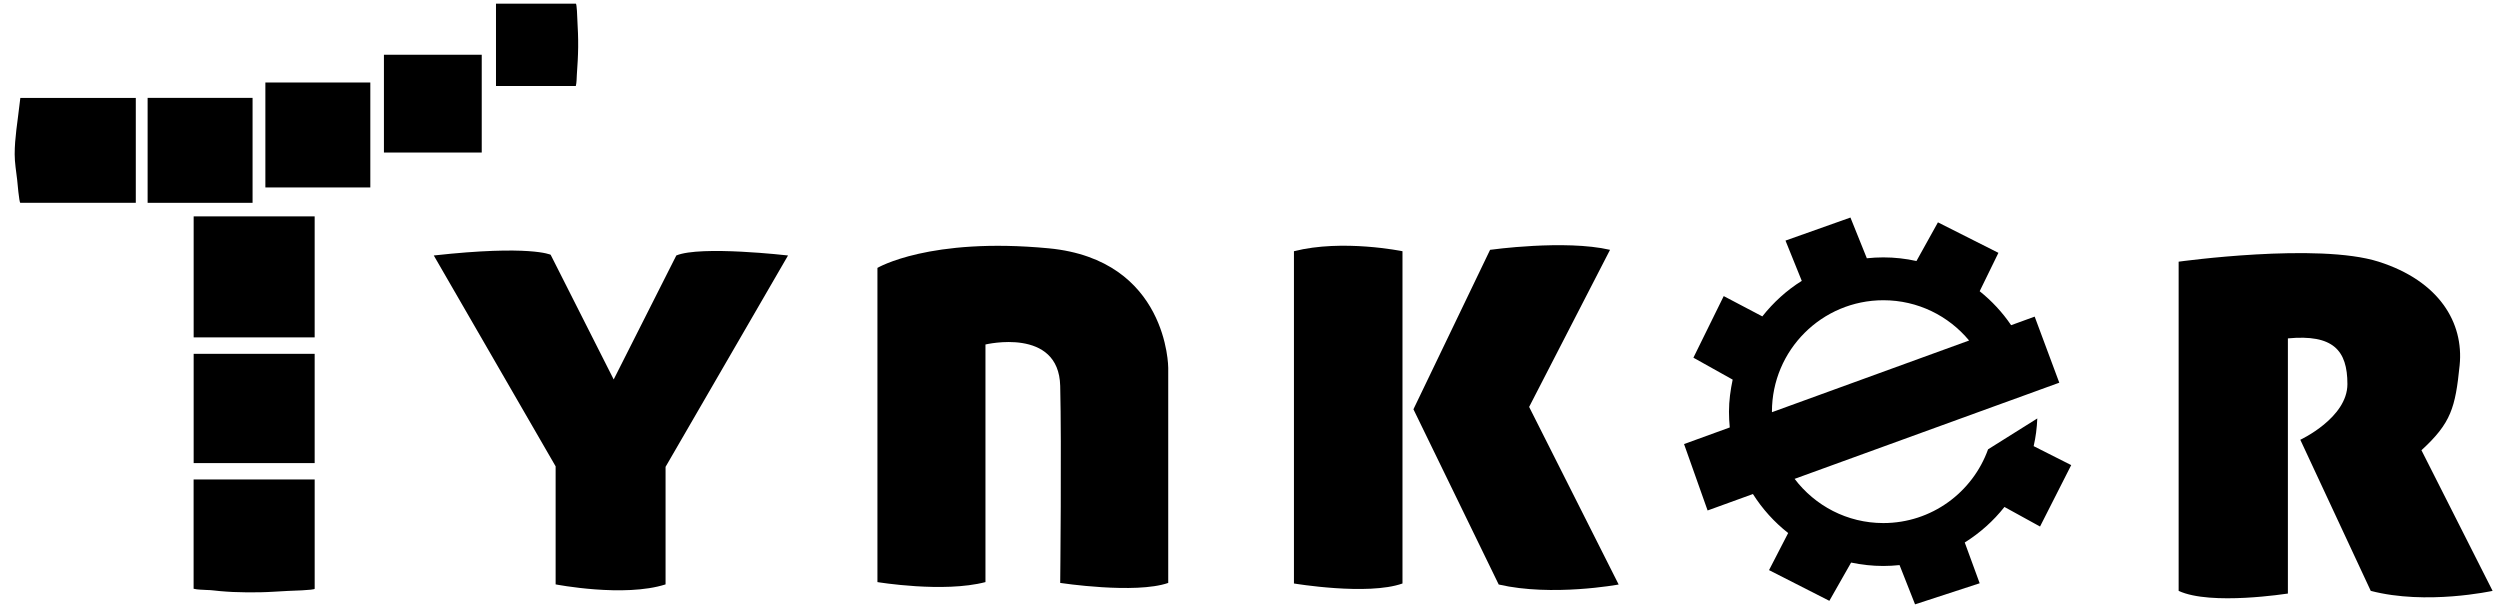
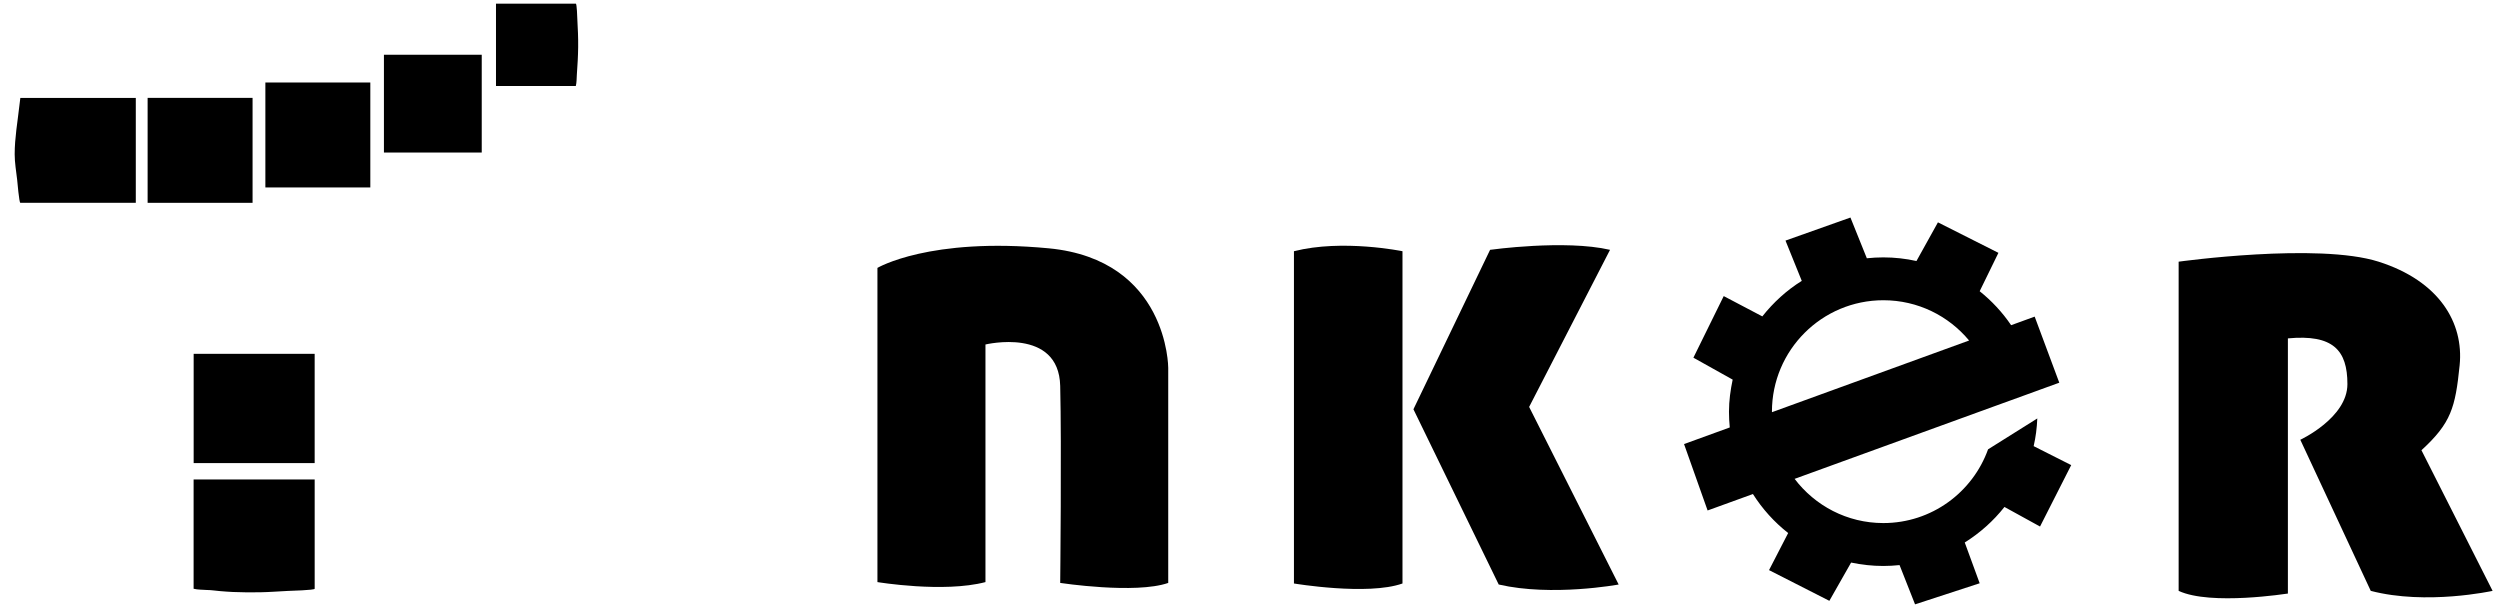
<svg xmlns="http://www.w3.org/2000/svg" width="147" height="36" viewBox="0 0 147 36" fill="none">
-   <path d="M18.503 34.618C18.503 34.704 17.049 34.74 16.917 34.747C16.378 34.773 15.841 34.816 15.302 34.826C14.765 34.836 14.229 34.832 13.696 34.809C13.443 34.8 13.19 34.776 12.937 34.757C12.68 34.737 12.413 34.691 12.157 34.691C11.907 34.671 11.627 34.681 11.384 34.618V28.194H18.503V34.618Z" fill="currentColor" />
+   <path d="M18.503 34.618C18.503 34.704 17.049 34.74 16.917 34.747C16.378 34.773 15.841 34.816 15.302 34.826C14.765 34.836 14.229 34.832 13.696 34.809C13.443 34.8 13.19 34.776 12.937 34.757C12.68 34.737 12.413 34.691 12.157 34.691C11.907 34.671 11.627 34.681 11.384 34.618V28.194H18.503Z" fill="currentColor" />
  <path d="M18.502 20.805H11.387V27.23H18.502V20.805Z" fill="currentColor" />
-   <path d="M18.502 12.723H11.387V19.838H18.502V12.723Z" fill="currentColor" />
  <path d="M14.851 5.755H8.68V11.926H14.851V5.755Z" fill="currentColor" />
  <path d="M7.985 11.926H1.196C1.126 11.926 1.018 10.657 1.008 10.565C0.952 10.068 0.863 9.571 0.863 9.071C0.863 8.104 1.034 7.163 1.14 6.209C1.159 6.058 1.176 5.91 1.196 5.758H7.985V11.926Z" fill="currentColor" />
  <path d="M21.775 4.851H15.604V11.022H21.775V4.851Z" fill="currentColor" />
  <path d="M28.326 3.219H22.575V8.969H28.326V3.219Z" fill="currentColor" />
  <path d="M33.858 5.058H29.164V0.215H33.858C33.921 0.219 33.944 1.057 33.947 1.127C33.977 1.673 34.003 2.219 33.996 2.765C33.99 3.311 33.957 3.857 33.918 4.4C33.904 4.614 33.911 4.844 33.858 5.058Z" fill="currentColor" />
-   <path d="M25.506 15.022L32.671 27.421V34.362C32.671 34.362 36.7 35.145 39.135 34.362V27.45L46.336 15.022C46.336 15.022 41.194 14.427 39.767 15.022L36.085 22.312L32.378 14.979C32.378 14.982 31.19 14.394 25.506 15.022Z" fill="currentColor" />
  <path d="M51.593 15.752V34.227C51.593 34.227 55.484 34.872 57.945 34.227V20.256C57.945 20.256 62.255 19.22 62.34 22.69C62.426 26.161 62.34 34.276 62.34 34.276C62.34 34.276 66.761 34.947 68.692 34.276V21.628C68.692 21.628 68.692 15.275 61.666 14.601C54.646 13.933 51.593 15.752 51.593 15.752Z" fill="currentColor" />
  <path d="M76.084 14.772V34.309C76.084 34.309 80.423 35.036 82.466 34.309V14.772C82.466 14.772 78.939 14.045 76.084 14.772Z" fill="currentColor" />
  <path d="M83.11 24.065L87.617 14.69C87.617 14.69 92.012 14.075 94.67 14.69L89.913 23.927L95.177 34.369C95.177 34.369 91.259 35.096 88.124 34.369L83.11 24.065Z" fill="currentColor" />
  <path d="M119.579 26.233C119.701 25.707 119.77 25.164 119.793 24.605L116.898 26.421C115.99 28.947 113.579 30.756 110.74 30.756C108.608 30.756 106.72 29.733 105.523 28.157L117.273 23.887L118.171 23.562L119.721 22.999L120.007 22.894L121.086 22.503L119.639 18.617L118.254 19.121C117.741 18.364 117.115 17.693 116.405 17.124L117.507 14.867L113.951 13.074L112.688 15.348C112.059 15.209 111.408 15.134 110.74 15.134C110.411 15.134 110.089 15.153 109.77 15.186L108.806 12.791L104.987 14.147L105.944 16.515C105.052 17.071 104.273 17.785 103.625 18.604L101.355 17.41L99.572 21.032L101.881 22.322C101.753 22.93 101.664 23.558 101.664 24.207C101.664 24.519 101.68 24.832 101.71 25.134L99.022 26.111L100.407 30.016L103.072 29.049C103.628 29.927 104.329 30.704 105.144 31.342L104.019 33.523L107.566 35.329L108.845 33.079C109.457 33.207 110.089 33.279 110.737 33.279C111.059 33.279 111.378 33.26 111.694 33.227L112.605 35.536L116.405 34.296L115.527 31.898C116.421 31.338 117.211 30.634 117.862 29.809L119.954 30.96L121.787 27.348L119.579 26.233ZM104.19 24.207C104.19 20.588 107.125 17.654 110.743 17.654C112.77 17.654 114.582 18.575 115.783 20.022L104.194 24.236C104.194 24.226 104.19 24.216 104.19 24.207Z" fill="currentColor" />
  <path d="M128.104 34.743V15.387C128.104 15.387 136.291 14.252 139.861 15.387C143.43 16.522 144.877 18.976 144.627 21.476C144.374 23.973 144.124 24.878 142.381 26.473L146.565 34.743C146.565 34.743 142.673 35.599 139.4 34.743L135.258 25.858C135.258 25.858 138.028 24.572 138.028 22.585C138.028 20.598 137.19 19.647 134.528 19.897V34.901C134.528 34.895 129.992 35.625 128.104 34.743Z" fill="currentColor" />
</svg>